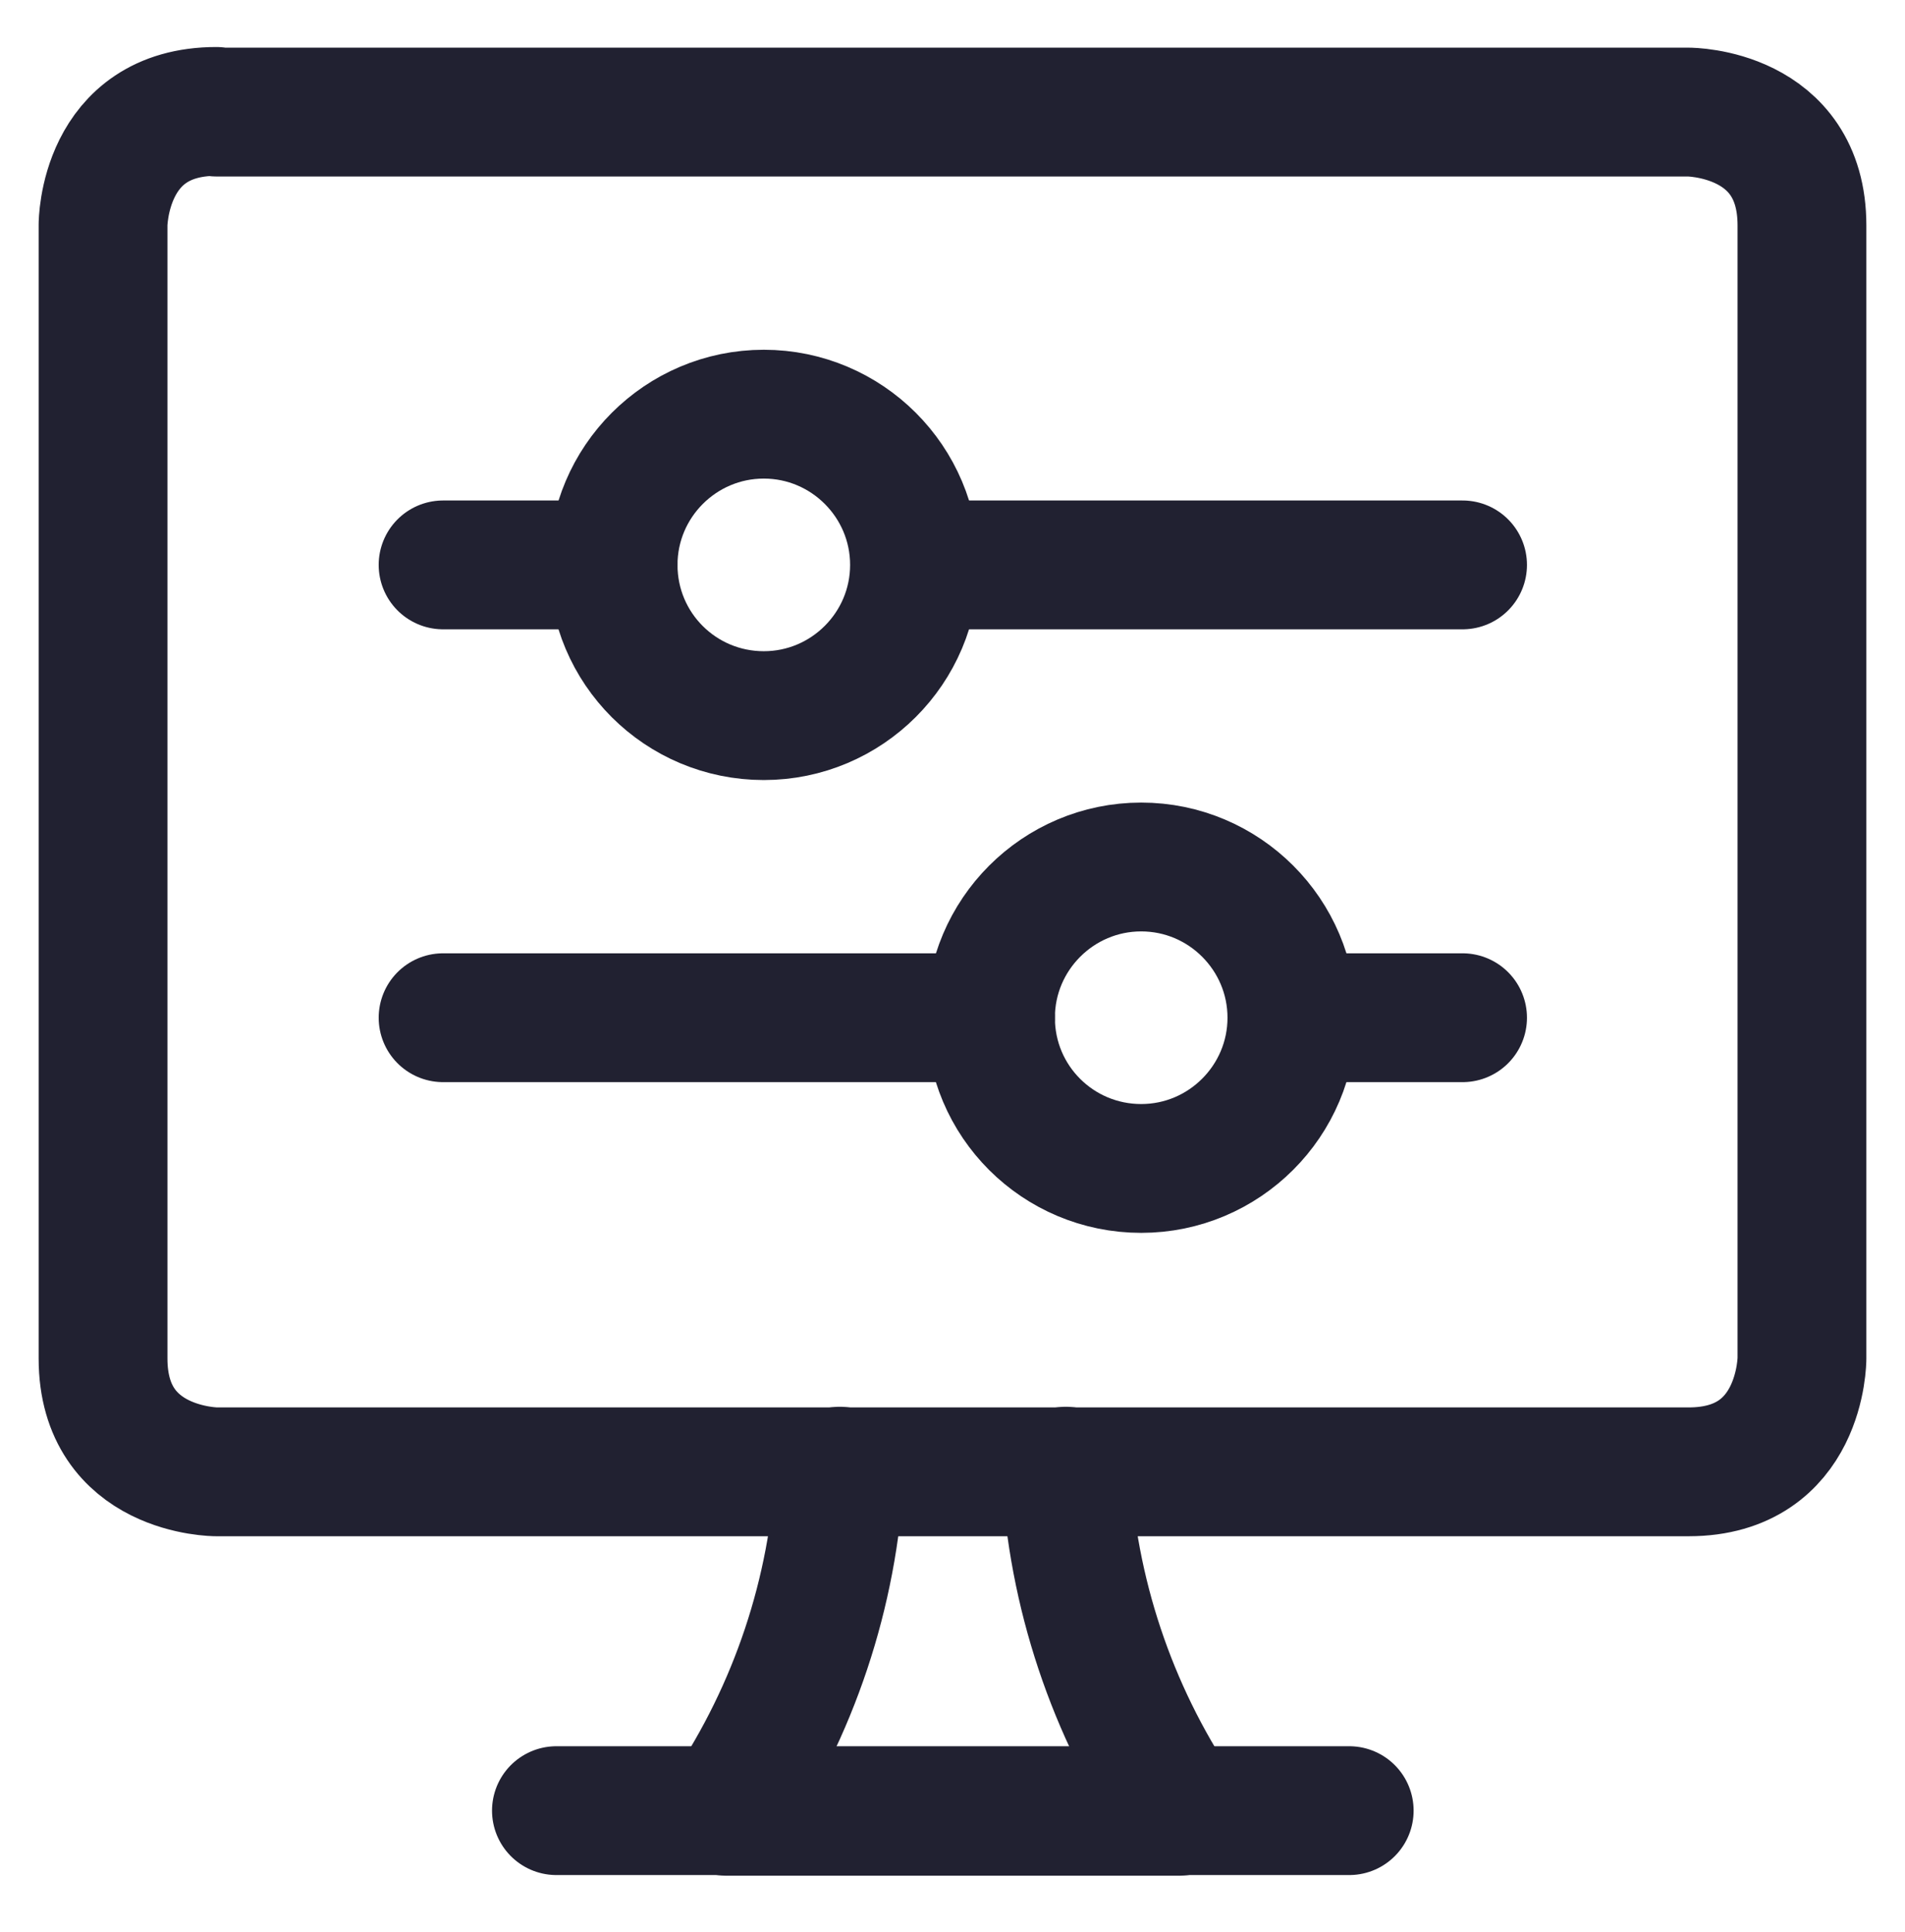
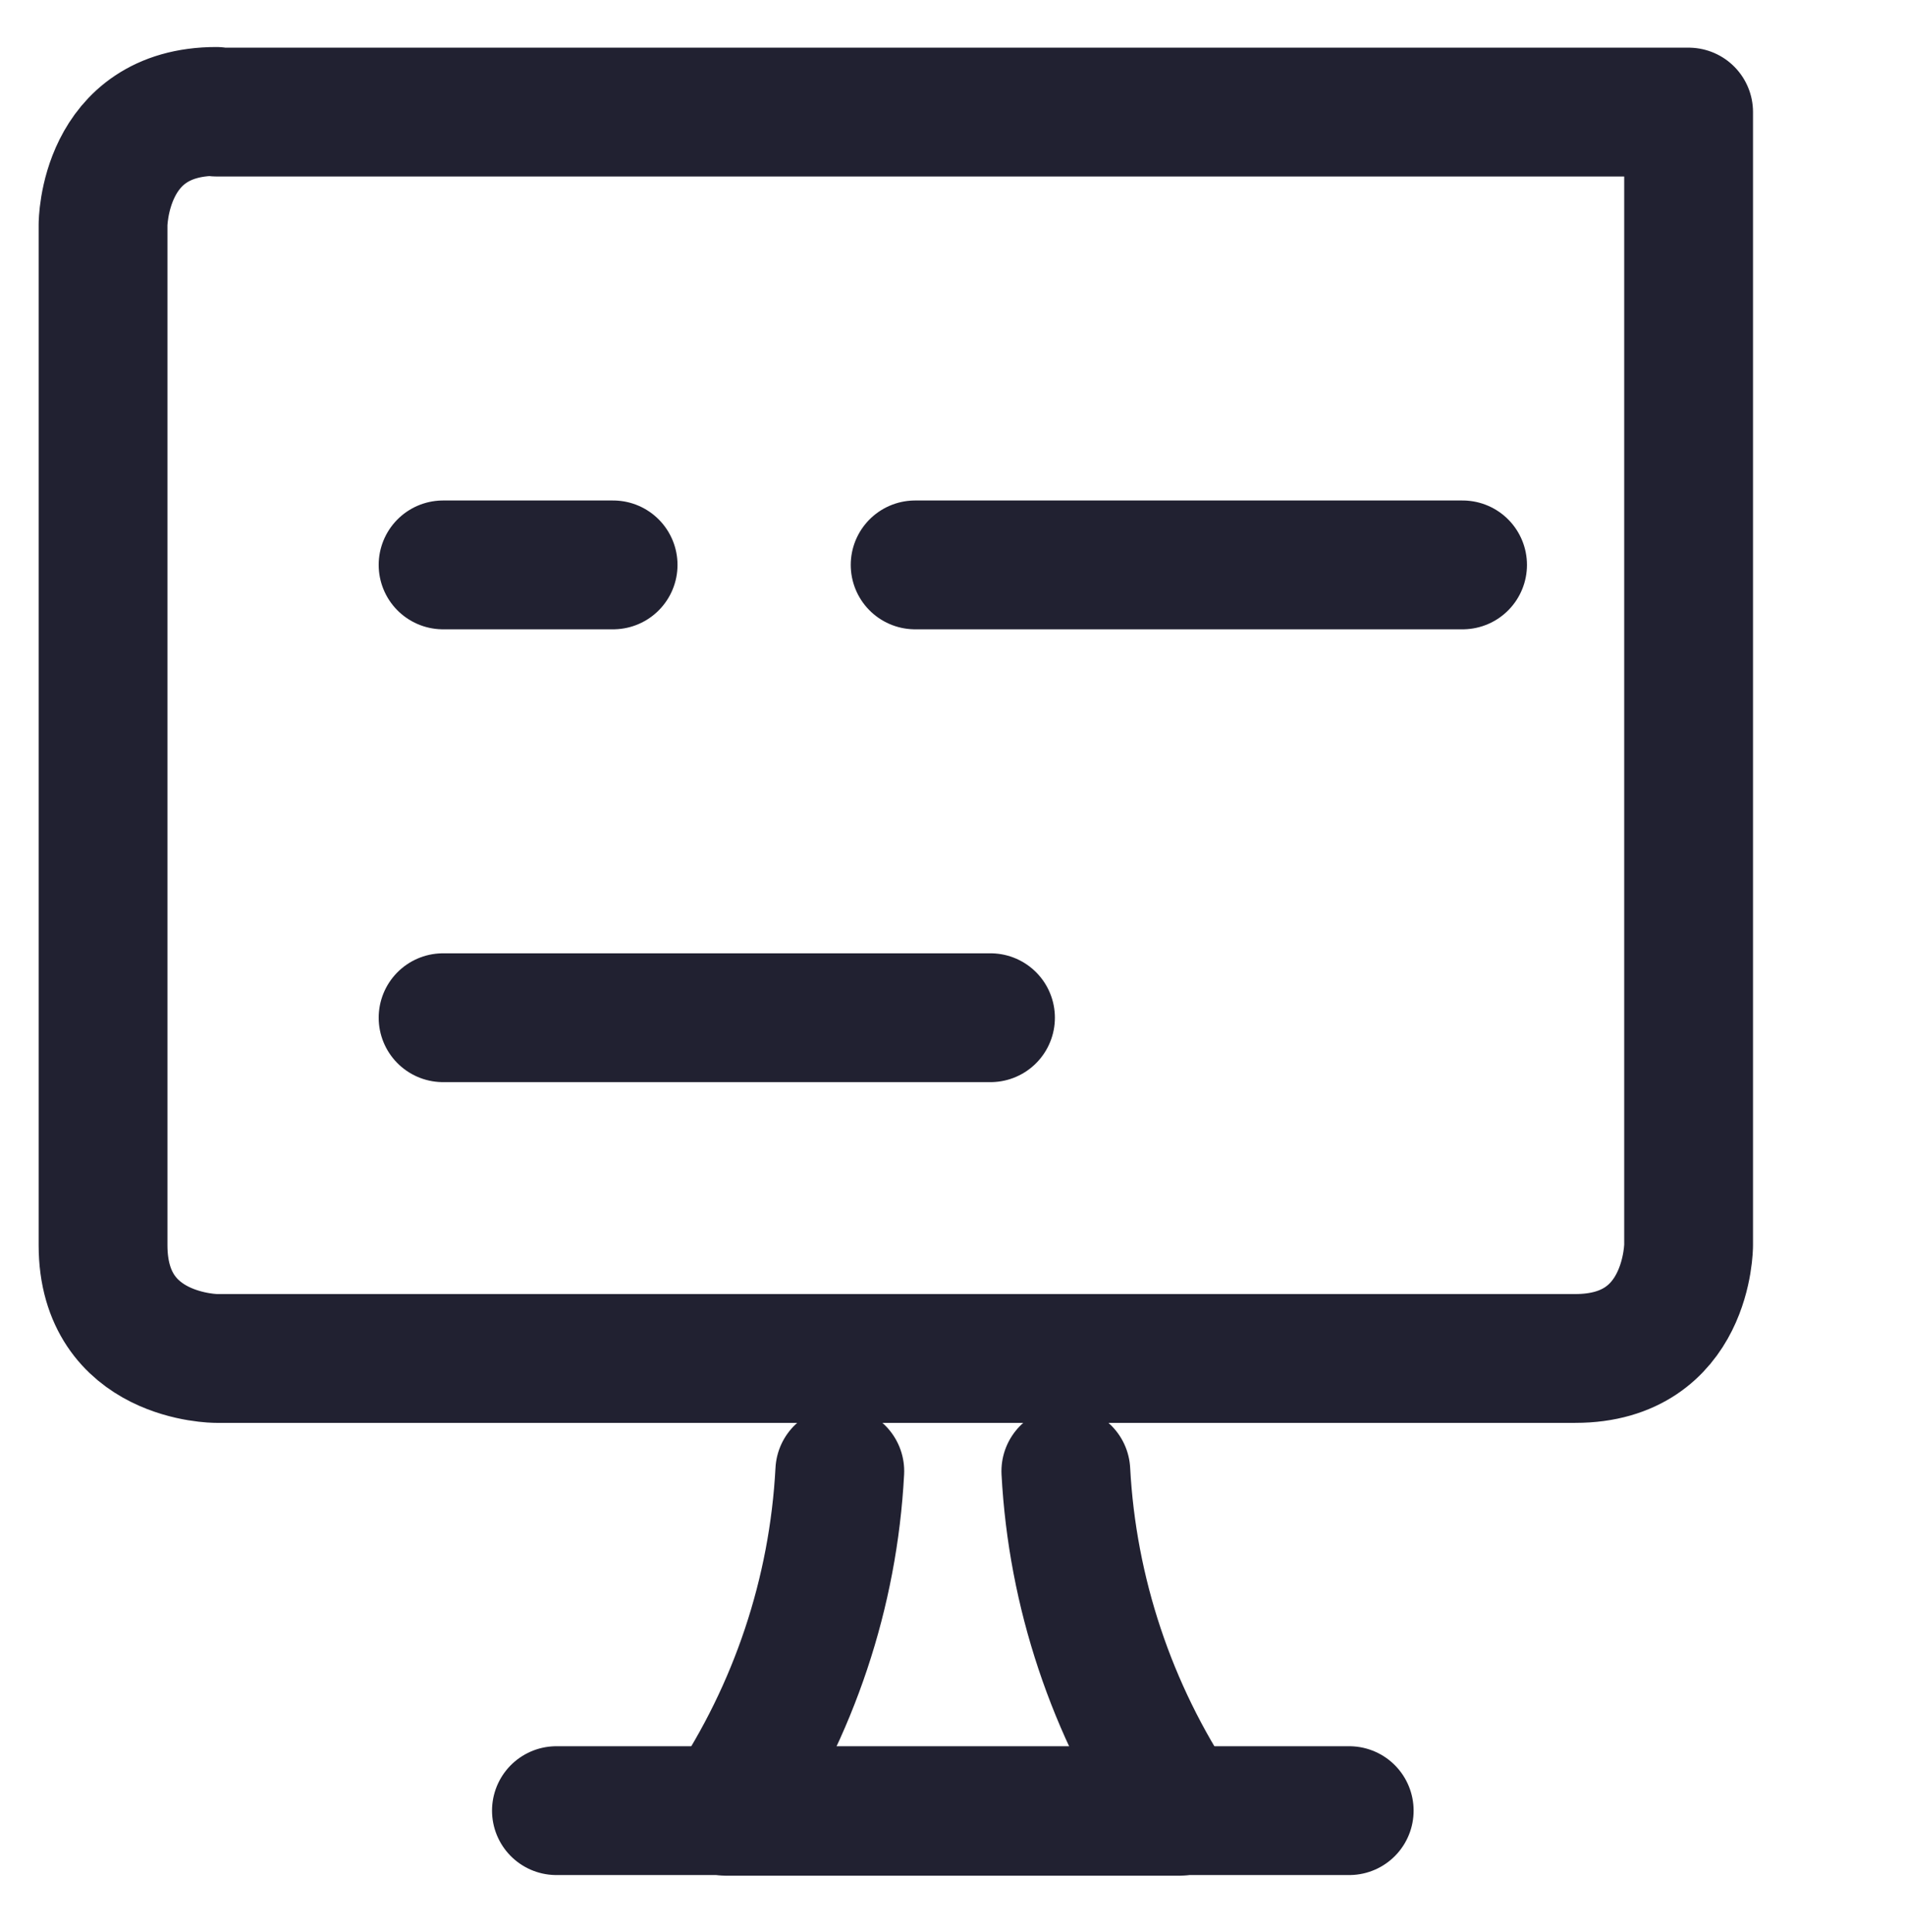
<svg xmlns="http://www.w3.org/2000/svg" id="Layer_1" data-name="Layer 1" viewBox="0 0 29.58 30">
  <defs>
    <style> .cls-1 { fill: none; stroke: #212131; stroke-linecap: round; stroke-linejoin: round; stroke-width: 2px; } </style>
  </defs>
  <g>
-     <path class="cls-1" d="M9.52,8.77c0,1.3,1.05,2.34,2.34,2.34s2.34-1.05,2.34-2.34-1.05-2.34-2.34-2.34-2.34,1.05-2.34,2.34" />
    <path class="cls-1" d="M14.21,8.77h8.5" />
    <path class="cls-1" d="M6.88,8.77h2.64" />
-     <path class="cls-1" d="M15.38,15.8c0,1.3,1.05,2.34,2.34,2.34s2.34-1.05,2.34-2.34-1.05-2.34-2.34-2.34-2.34,1.05-2.34,2.34" />
    <path class="cls-1" d="M15.38,15.8H6.88" />
-     <path class="cls-1" d="M22.71,15.8h-2.64" />
  </g>
  <g>
    <path class="cls-1" d="M16.55,22.84c.1,1.88.71,3.71,1.76,5.28h-7.03c1.05-1.57,1.66-3.39,1.76-5.28" />
    <path class="cls-1" d="M8.64,28.11h12.31" />
-     <path class="cls-1" d="M3.36,1.74h22.86s1.76,0,1.76,1.76v17.59s0,1.76-1.76,1.76H3.36s-1.76,0-1.76-1.76V3.49s0-1.76,1.76-1.76" />
+     <path class="cls-1" d="M3.36,1.74h22.86v17.59s0,1.76-1.76,1.76H3.36s-1.76,0-1.76-1.76V3.49s0-1.76,1.76-1.76" />
  </g>
</svg>